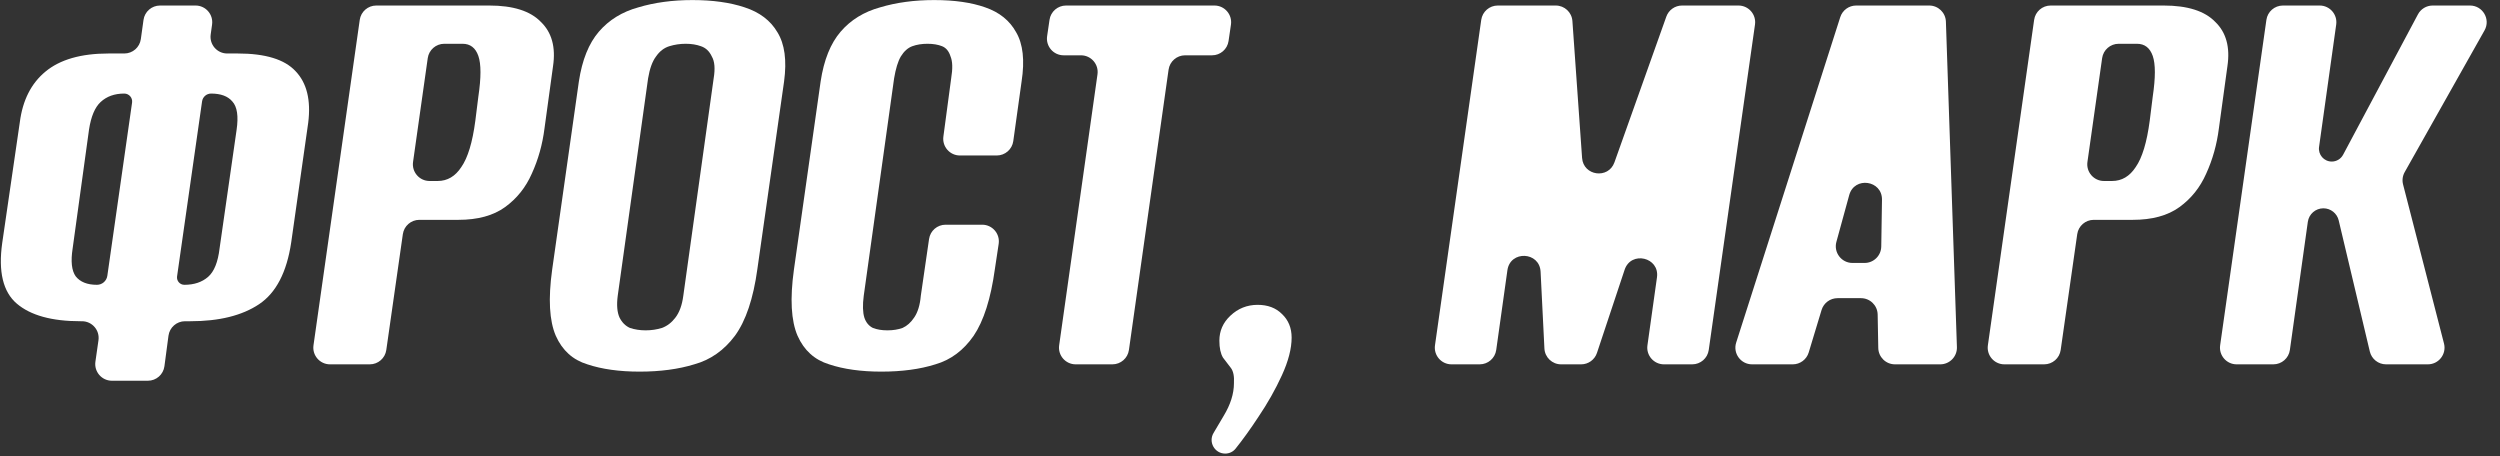
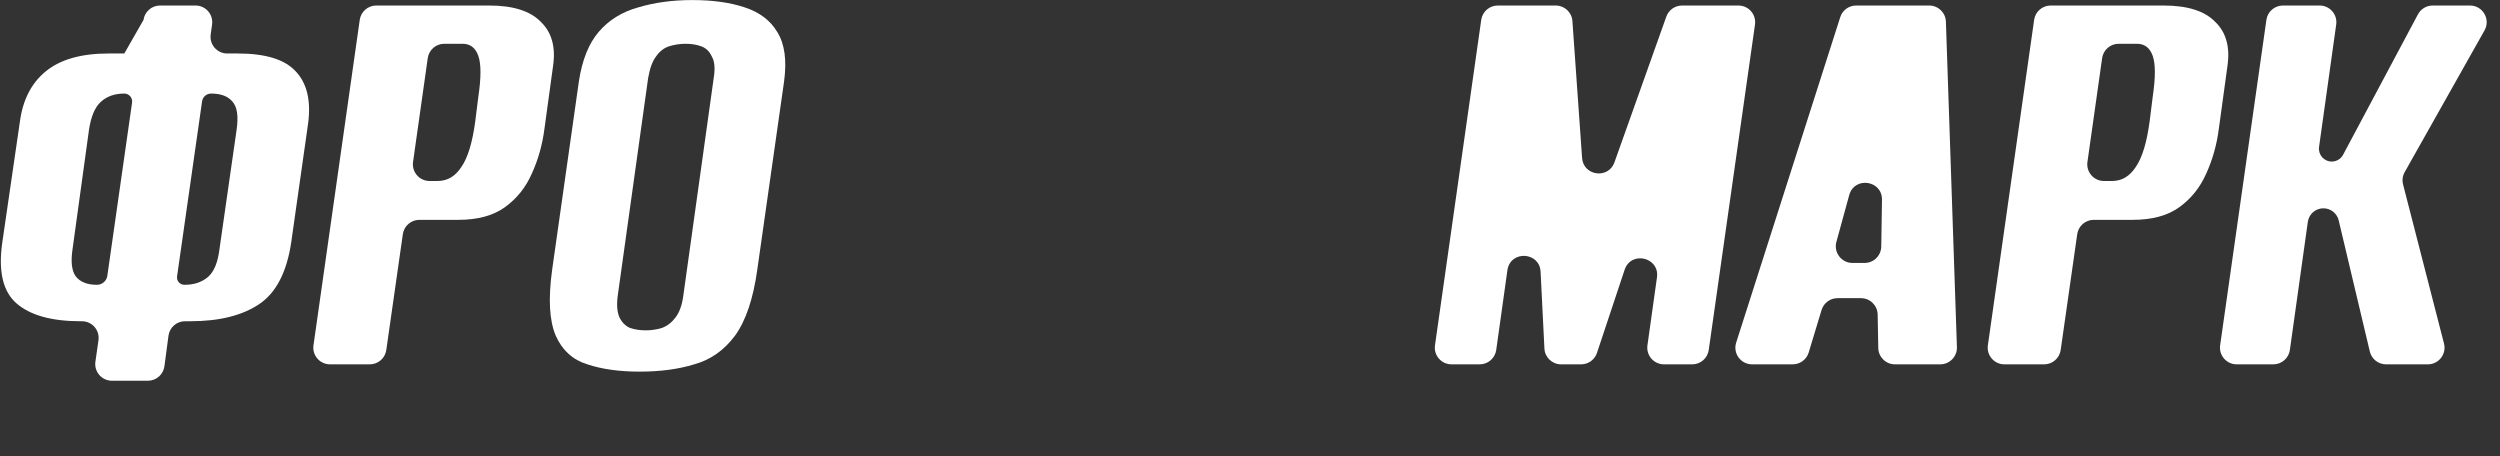
<svg xmlns="http://www.w3.org/2000/svg" width="899" height="164" viewBox="0 0 899 164" fill="none">
  <rect x="0" y="0" width="899" height="164" fill="#333333" stroke="none" />
  <path d="M804.304 131.017C800.654 131.017 797.85 127.786 798.363 124.173L814.997 7.144C815.417 4.186 817.95 1.988 820.937 1.988H834.156C837.801 1.988 840.604 5.211 840.098 8.821L833.932 52.841C833.543 55.618 835.699 58.097 838.503 58.097V58.097C840.208 58.097 841.775 57.157 842.577 55.653L869.49 5.166C870.533 3.21 872.568 1.988 874.785 1.988H888.207C892.798 1.988 895.688 6.934 893.435 10.933L864.727 61.889C863.967 63.239 863.758 64.83 864.144 66.329L878.861 123.522C879.838 127.319 876.971 131.017 873.051 131.017H858.024C855.244 131.017 852.828 129.108 852.186 126.403L840.996 79.257C840.391 76.708 838.114 74.908 835.494 74.908V74.908C832.674 74.908 830.285 76.986 829.893 79.779L823.44 125.85C823.025 128.813 820.49 131.017 817.498 131.017H804.304Z" fill="white" />
  <path d="M720.78 131.017C717.131 131.017 714.326 127.786 714.84 124.173L731.474 7.144C731.894 4.186 734.426 1.988 737.414 1.988H778.054C786.642 1.988 792.827 3.953 796.612 7.883C800.541 11.667 801.997 16.98 800.978 23.821L797.922 46.09C797.194 51.911 795.666 57.37 793.337 62.464C791.154 67.412 787.952 71.415 783.731 74.472C779.51 77.528 773.906 79.056 766.92 79.056H752.911C749.925 79.056 747.394 81.252 746.971 84.208L741.02 125.866C740.598 128.822 738.066 131.017 735.081 131.017H720.78ZM750.641 58.242C750.129 61.855 752.933 65.084 756.582 65.084H759.497C762.99 65.084 765.828 63.41 768.011 60.062C770.34 56.715 772.014 51.184 773.033 43.47L774.124 34.737C775.143 27.896 775.143 23.02 774.124 20.109C773.105 17.198 771.213 15.743 768.448 15.743H761.869C758.88 15.743 756.347 17.942 755.928 20.901L750.641 58.242Z" fill="white" />
  <path d="M630.046 131.017C625.982 131.017 623.093 127.061 624.331 123.19L661.757 6.161C662.552 3.675 664.862 1.988 667.472 1.988H693.751C696.985 1.988 699.638 4.552 699.747 7.785L703.708 124.814C703.822 128.206 701.104 131.017 697.711 131.017H681.427C678.156 131.017 675.488 128.398 675.428 125.127L675.207 113.11C675.147 109.84 672.479 107.22 669.208 107.22H660.776C658.132 107.22 655.799 108.951 655.033 111.481L650.409 126.756C649.642 129.286 647.31 131.017 644.666 131.017H630.046ZM660.368 86.971C659.321 90.79 662.195 94.557 666.154 94.557H670.502C673.779 94.557 676.45 91.928 676.501 88.651L676.763 71.838C676.873 64.788 666.841 63.358 664.977 70.158L660.368 86.971Z" fill="white" />
  <path d="M521.96 131.017C518.31 131.017 515.506 127.786 516.02 124.173L532.653 7.144C533.074 4.186 535.606 1.988 538.593 1.988H559.452C562.602 1.988 565.215 4.424 565.437 7.565L568.916 56.788C569.374 63.271 578.374 64.5 580.554 58.378L599.21 5.976C600.061 3.585 602.324 1.988 604.862 1.988H625.155C628.805 1.988 631.609 5.219 631.095 8.833L614.462 125.862C614.041 128.819 611.509 131.017 608.521 131.017H598.36C594.715 131.017 591.912 127.794 592.419 124.184L595.848 99.737C596.862 92.504 586.518 90.079 584.212 97.01L574.268 126.911C573.453 129.363 571.159 131.017 568.575 131.017H561.364C558.166 131.017 555.53 128.509 555.371 125.315L553.997 97.711C553.635 90.443 543.074 89.969 542.063 97.176L538.041 125.851C537.625 128.813 535.09 131.017 532.099 131.017H521.96Z" fill="white" />
-   <path d="M440.584 163.11C436.789 163.11 434.45 158.96 436.393 155.7C437.648 153.594 438.856 151.552 440.015 149.574C442.49 145.499 443.727 141.569 443.727 137.785C443.872 135.31 443.509 133.491 442.635 132.327C441.762 131.162 440.816 129.925 439.797 128.615C438.924 127.16 438.487 125.122 438.487 122.502C438.487 119.009 439.797 116.025 442.417 113.551C445.182 110.931 448.457 109.621 452.242 109.621C455.88 109.621 458.791 110.713 460.974 112.896C463.303 115.079 464.468 117.917 464.468 121.411C464.468 125.34 463.303 129.852 460.974 134.947C458.646 140.041 455.807 145.062 452.46 150.011C449.634 154.311 446.912 158.093 444.293 161.356C443.393 162.478 442.023 163.11 440.584 163.11V163.11Z" fill="white" />
-   <path d="M386.814 131.017C383.166 131.017 380.362 127.789 380.873 124.177L394.657 26.731C395.168 23.119 392.364 19.891 388.716 19.891H382.481C378.821 19.891 376.014 16.643 376.544 13.022L377.408 7.119C377.839 4.173 380.367 1.988 383.345 1.988H436.714C440.373 1.988 443.181 5.236 442.651 8.857L441.787 14.76C441.356 17.706 438.828 19.891 435.85 19.891H426.161C423.172 19.891 420.639 22.091 420.22 25.05L405.961 125.858C405.542 128.817 403.009 131.017 400.02 131.017H386.814Z" fill="white" />
-   <path d="M316.934 133.637C309.657 133.637 303.398 132.764 298.159 131.017C292.919 129.416 289.135 125.996 286.806 120.756C284.477 115.371 284.04 107.438 285.496 96.959L295.102 29.279C296.267 21.565 298.668 15.597 302.307 11.376C305.946 7.155 310.676 4.244 316.498 2.643C322.32 0.897 328.797 0.023 335.929 0.023C343.206 0.023 349.319 0.897 354.268 2.643C359.362 4.39 363.073 7.374 365.402 11.595C367.877 15.816 368.532 21.71 367.367 29.279L364.376 50.742C363.963 53.707 361.427 55.914 358.434 55.914H345.187C341.557 55.914 338.758 52.716 339.24 49.118L342.042 28.187C342.624 24.694 342.551 22.074 341.823 20.328C341.241 18.435 340.222 17.198 338.767 16.616C337.311 16.034 335.565 15.743 333.527 15.743C331.489 15.743 329.67 16.034 328.069 16.616C326.468 17.198 325.085 18.435 323.921 20.328C322.902 22.074 322.101 24.694 321.519 28.187L310.603 106.347C310.166 109.694 310.239 112.314 310.821 114.206C311.404 115.953 312.422 117.19 313.878 117.918C315.333 118.5 317.08 118.791 319.118 118.791C321.155 118.791 322.975 118.5 324.576 117.918C326.177 117.19 327.56 115.953 328.724 114.206C330.034 112.314 330.834 109.694 331.125 106.347L334.091 85.94C334.519 82.991 337.048 80.803 340.028 80.803H353.191C356.86 80.803 359.67 84.068 359.124 87.697L357.761 96.74C356.305 107.366 353.758 115.371 350.12 120.756C346.481 125.996 341.896 129.416 336.365 131.017C330.834 132.764 324.357 133.637 316.934 133.637Z" fill="white" />
  <path d="M229.997 133.637C222.72 133.637 216.461 132.764 211.221 131.017C205.981 129.416 202.197 125.996 199.868 120.756C197.54 115.371 197.103 107.438 198.558 96.959L208.165 29.279C209.329 21.565 211.731 15.597 215.369 11.376C219.008 7.155 223.738 4.244 229.56 2.643C235.382 0.897 241.859 0.023 248.991 0.023C256.269 0.023 262.527 0.897 267.767 2.643C273.152 4.39 277.082 7.374 279.556 11.595C282.176 15.816 282.977 21.71 281.958 29.279L272.352 96.74C270.896 107.366 268.204 115.371 264.274 120.756C260.344 125.996 255.468 129.416 249.646 131.017C243.97 132.764 237.42 133.637 229.997 133.637ZM232.18 118.791C234.218 118.791 236.183 118.5 238.075 117.918C239.967 117.19 241.568 115.953 242.878 114.206C244.334 112.314 245.28 109.694 245.716 106.347L256.632 28.187C257.215 24.694 256.996 22.074 255.977 20.328C255.104 18.435 253.794 17.198 252.048 16.616C250.447 16.034 248.627 15.743 246.59 15.743C244.552 15.743 242.587 16.034 240.695 16.616C238.803 17.198 237.202 18.435 235.892 20.328C234.582 22.074 233.636 24.694 233.053 28.187L222.137 106.347C221.701 109.694 221.919 112.314 222.792 114.206C223.666 115.953 224.903 117.19 226.504 117.918C228.25 118.5 230.143 118.791 232.18 118.791Z" fill="white" />
  <path d="M118.671 131.017C115.021 131.017 112.217 127.786 112.731 124.173L129.364 7.144C129.785 4.186 132.317 1.988 135.304 1.988H175.945C184.532 1.988 190.718 3.953 194.502 7.883C198.432 11.667 199.888 16.98 198.869 23.821L195.812 46.09C195.084 51.911 193.556 57.37 191.227 62.464C189.044 67.412 185.842 71.415 181.621 74.472C177.4 77.528 171.797 79.056 164.81 79.056H150.802C147.816 79.056 145.284 81.252 144.862 84.208L138.911 125.866C138.489 128.822 135.957 131.017 132.971 131.017H118.671ZM148.531 58.242C148.02 61.855 150.824 65.084 154.472 65.084H157.387C160.88 65.084 163.719 63.41 165.902 60.062C168.231 56.715 169.905 51.184 170.923 43.47L172.015 34.737C173.034 27.896 173.034 23.02 172.015 20.109C170.996 17.198 169.104 15.743 166.339 15.743H159.759C156.771 15.743 154.238 17.942 153.819 20.901L148.531 58.242Z" fill="white" />
-   <path d="M40.249 136.912C36.598 136.912 33.793 133.678 34.309 130.063L35.409 122.365C35.925 118.75 33.121 115.516 29.47 115.516H28.965C18.631 115.516 10.989 113.406 6.041 109.185C1.092 104.964 -0.655 97.686 0.801 87.353L7.132 43.906C8.151 36.047 11.208 30.006 16.302 25.785C21.542 21.419 29.11 19.236 39.007 19.236H44.701C47.695 19.236 50.231 17.029 50.644 14.063L51.605 7.161C52.018 4.195 54.554 1.988 57.548 1.988H70.321C73.963 1.988 76.766 5.208 76.263 8.816L75.763 12.408C75.261 16.016 78.063 19.236 81.706 19.236H85.51C95.407 19.236 102.321 21.346 106.251 25.567C110.326 29.788 111.855 35.974 110.836 44.125L104.723 87.134C103.122 97.905 99.265 105.328 93.151 109.403C87.038 113.479 78.815 115.516 68.481 115.516H66.533C63.524 115.516 60.981 117.745 60.585 120.727L59.129 131.701C58.734 134.684 56.19 136.912 53.181 136.912H40.249ZM34.859 102.417V102.417C36.738 102.417 38.331 101.035 38.597 99.175L47.495 36.887C47.74 35.176 46.412 33.645 44.684 33.645V33.645C41.191 33.645 38.352 34.664 36.169 36.702C34.132 38.594 32.749 41.869 32.021 46.526L26.126 89.317C25.399 93.975 25.762 97.323 27.218 99.36C28.819 101.398 31.366 102.417 34.859 102.417ZM66.298 102.417C69.791 102.417 72.629 101.471 74.812 99.579C76.996 97.686 78.378 94.266 78.96 89.317L85.074 46.745C85.801 41.796 85.292 38.376 83.545 36.483C81.944 34.591 79.397 33.645 75.904 33.645V33.645C74.275 33.645 72.895 34.843 72.664 36.455L63.673 99.391C63.445 100.988 64.685 102.417 66.298 102.417V102.417Z" fill="white" />
+   <path d="M40.249 136.912C36.598 136.912 33.793 133.678 34.309 130.063L35.409 122.365C35.925 118.75 33.121 115.516 29.47 115.516H28.965C18.631 115.516 10.989 113.406 6.041 109.185C1.092 104.964 -0.655 97.686 0.801 87.353L7.132 43.906C8.151 36.047 11.208 30.006 16.302 25.785C21.542 21.419 29.11 19.236 39.007 19.236H44.701L51.605 7.161C52.018 4.195 54.554 1.988 57.548 1.988H70.321C73.963 1.988 76.766 5.208 76.263 8.816L75.763 12.408C75.261 16.016 78.063 19.236 81.706 19.236H85.51C95.407 19.236 102.321 21.346 106.251 25.567C110.326 29.788 111.855 35.974 110.836 44.125L104.723 87.134C103.122 97.905 99.265 105.328 93.151 109.403C87.038 113.479 78.815 115.516 68.481 115.516H66.533C63.524 115.516 60.981 117.745 60.585 120.727L59.129 131.701C58.734 134.684 56.19 136.912 53.181 136.912H40.249ZM34.859 102.417V102.417C36.738 102.417 38.331 101.035 38.597 99.175L47.495 36.887C47.74 35.176 46.412 33.645 44.684 33.645V33.645C41.191 33.645 38.352 34.664 36.169 36.702C34.132 38.594 32.749 41.869 32.021 46.526L26.126 89.317C25.399 93.975 25.762 97.323 27.218 99.36C28.819 101.398 31.366 102.417 34.859 102.417ZM66.298 102.417C69.791 102.417 72.629 101.471 74.812 99.579C76.996 97.686 78.378 94.266 78.96 89.317L85.074 46.745C85.801 41.796 85.292 38.376 83.545 36.483C81.944 34.591 79.397 33.645 75.904 33.645V33.645C74.275 33.645 72.895 34.843 72.664 36.455L63.673 99.391C63.445 100.988 64.685 102.417 66.298 102.417V102.417Z" fill="white" />
</svg>